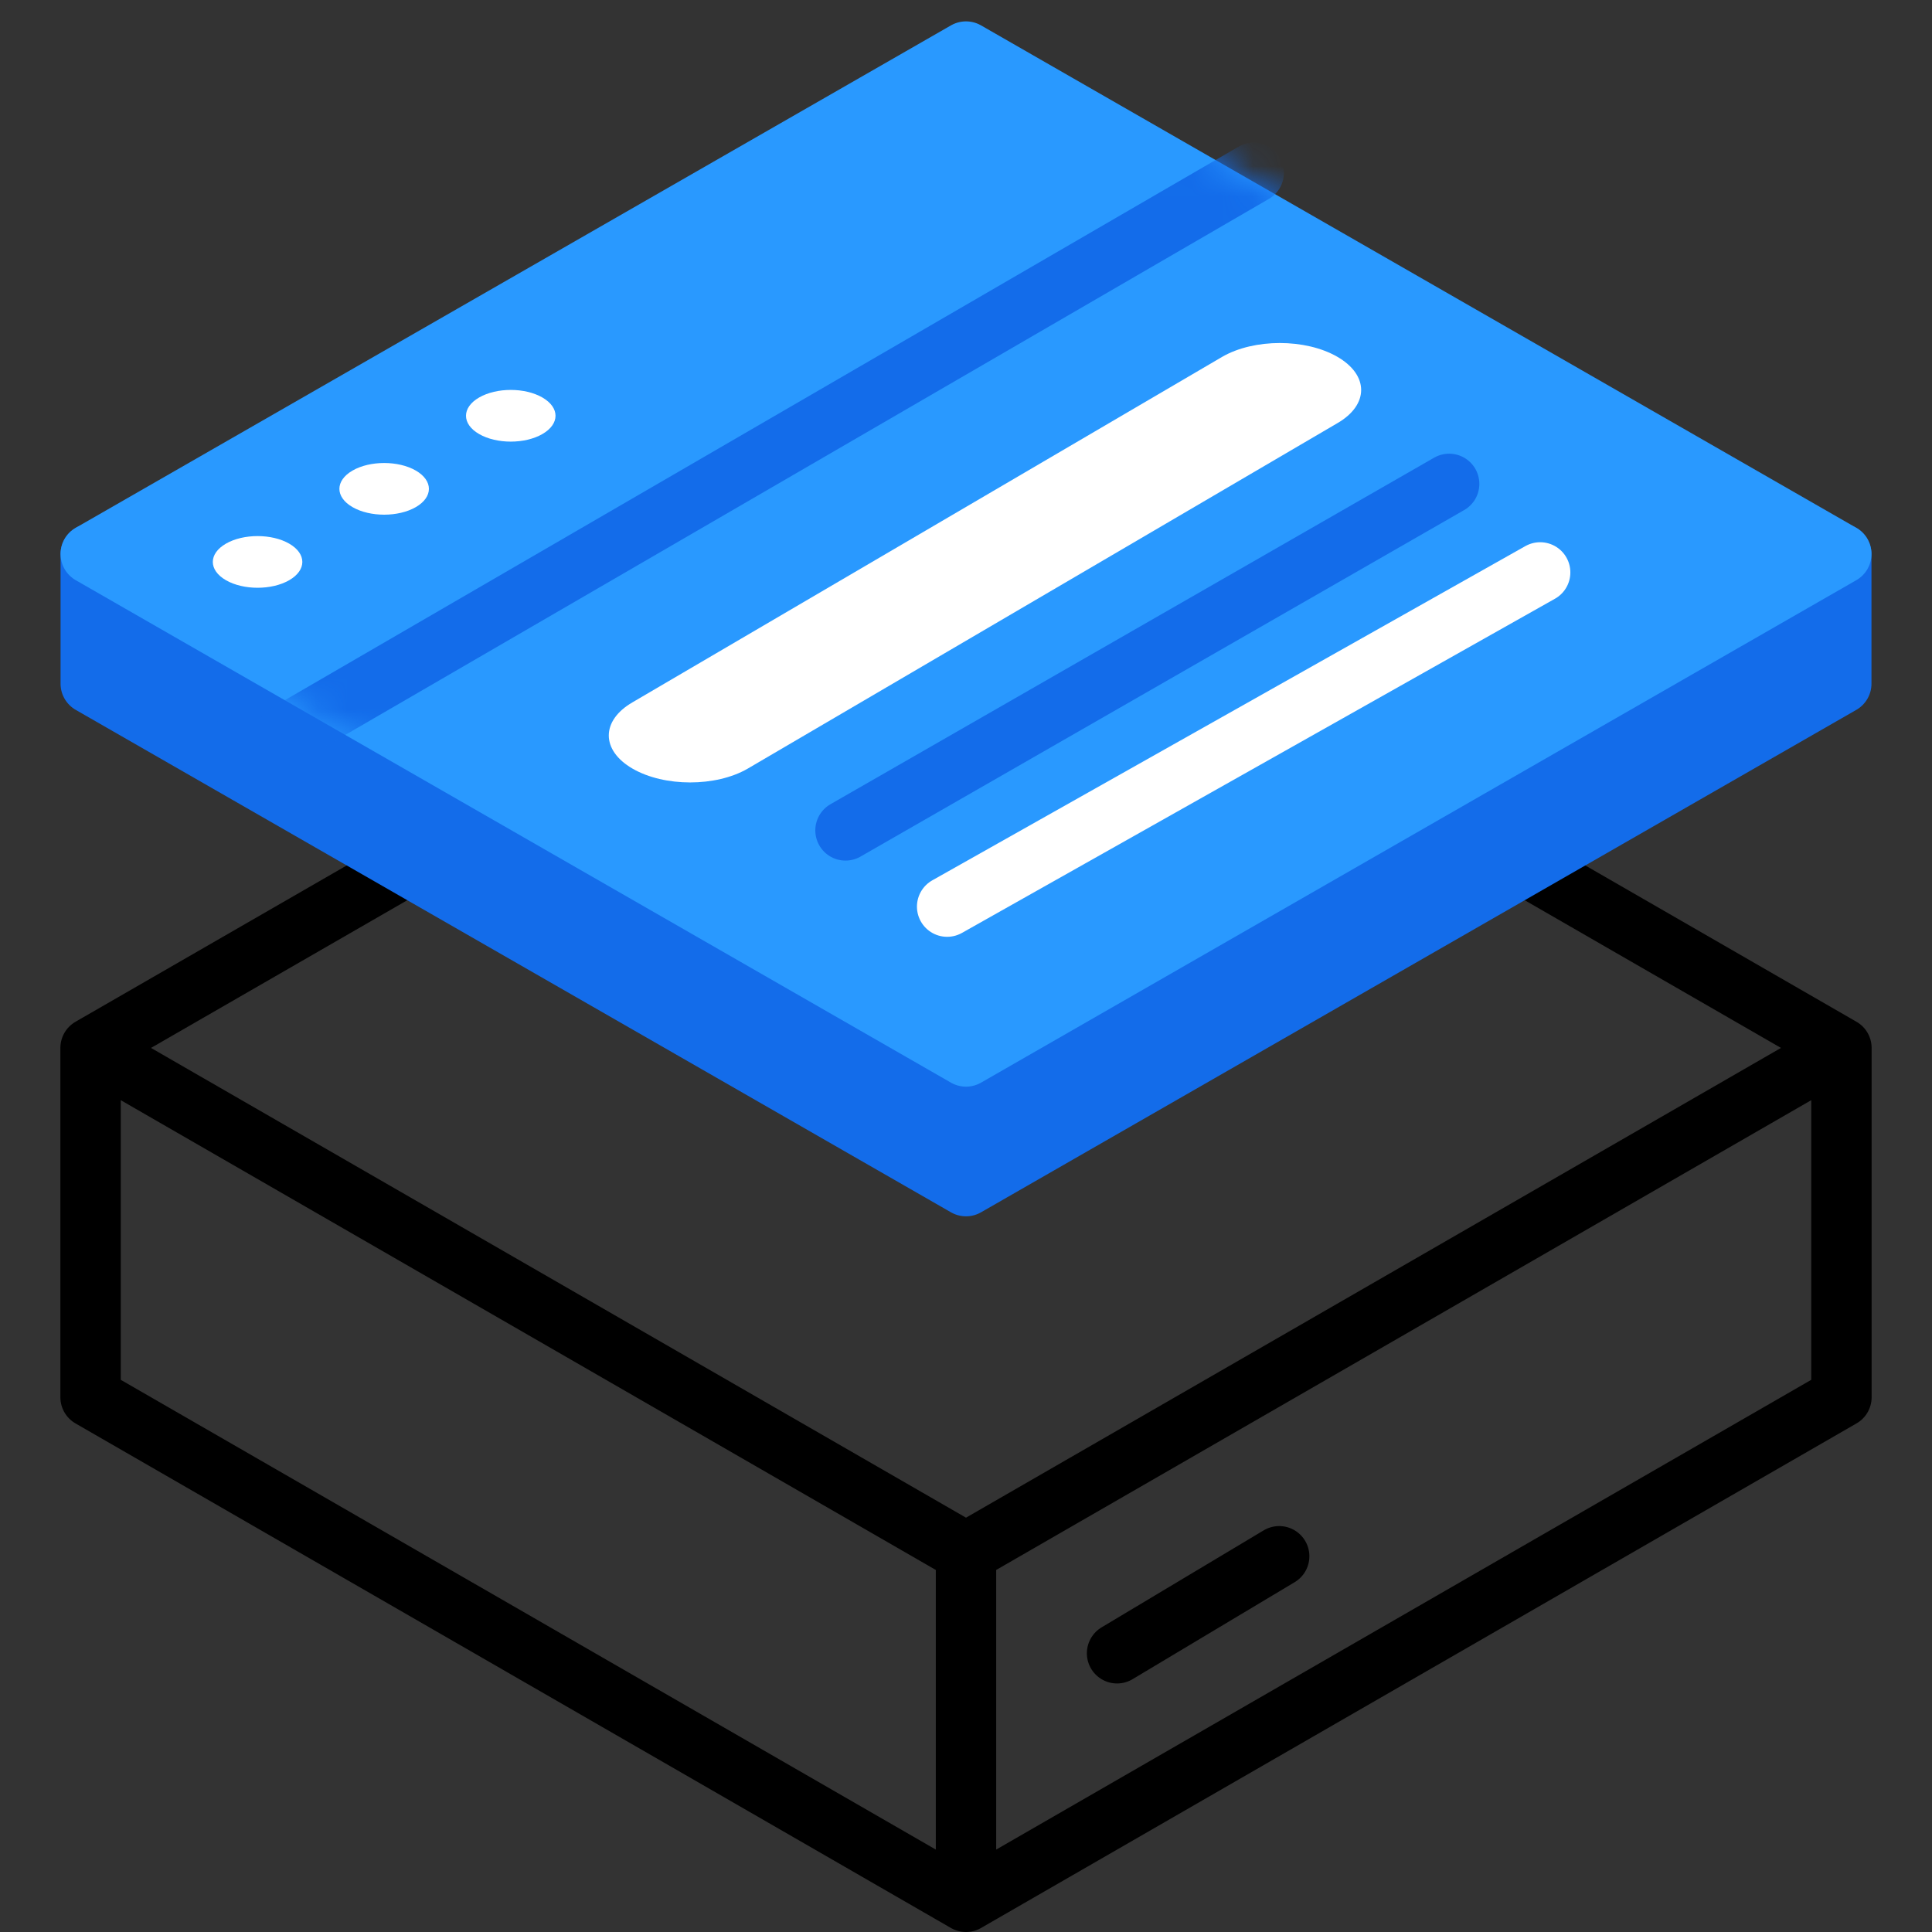
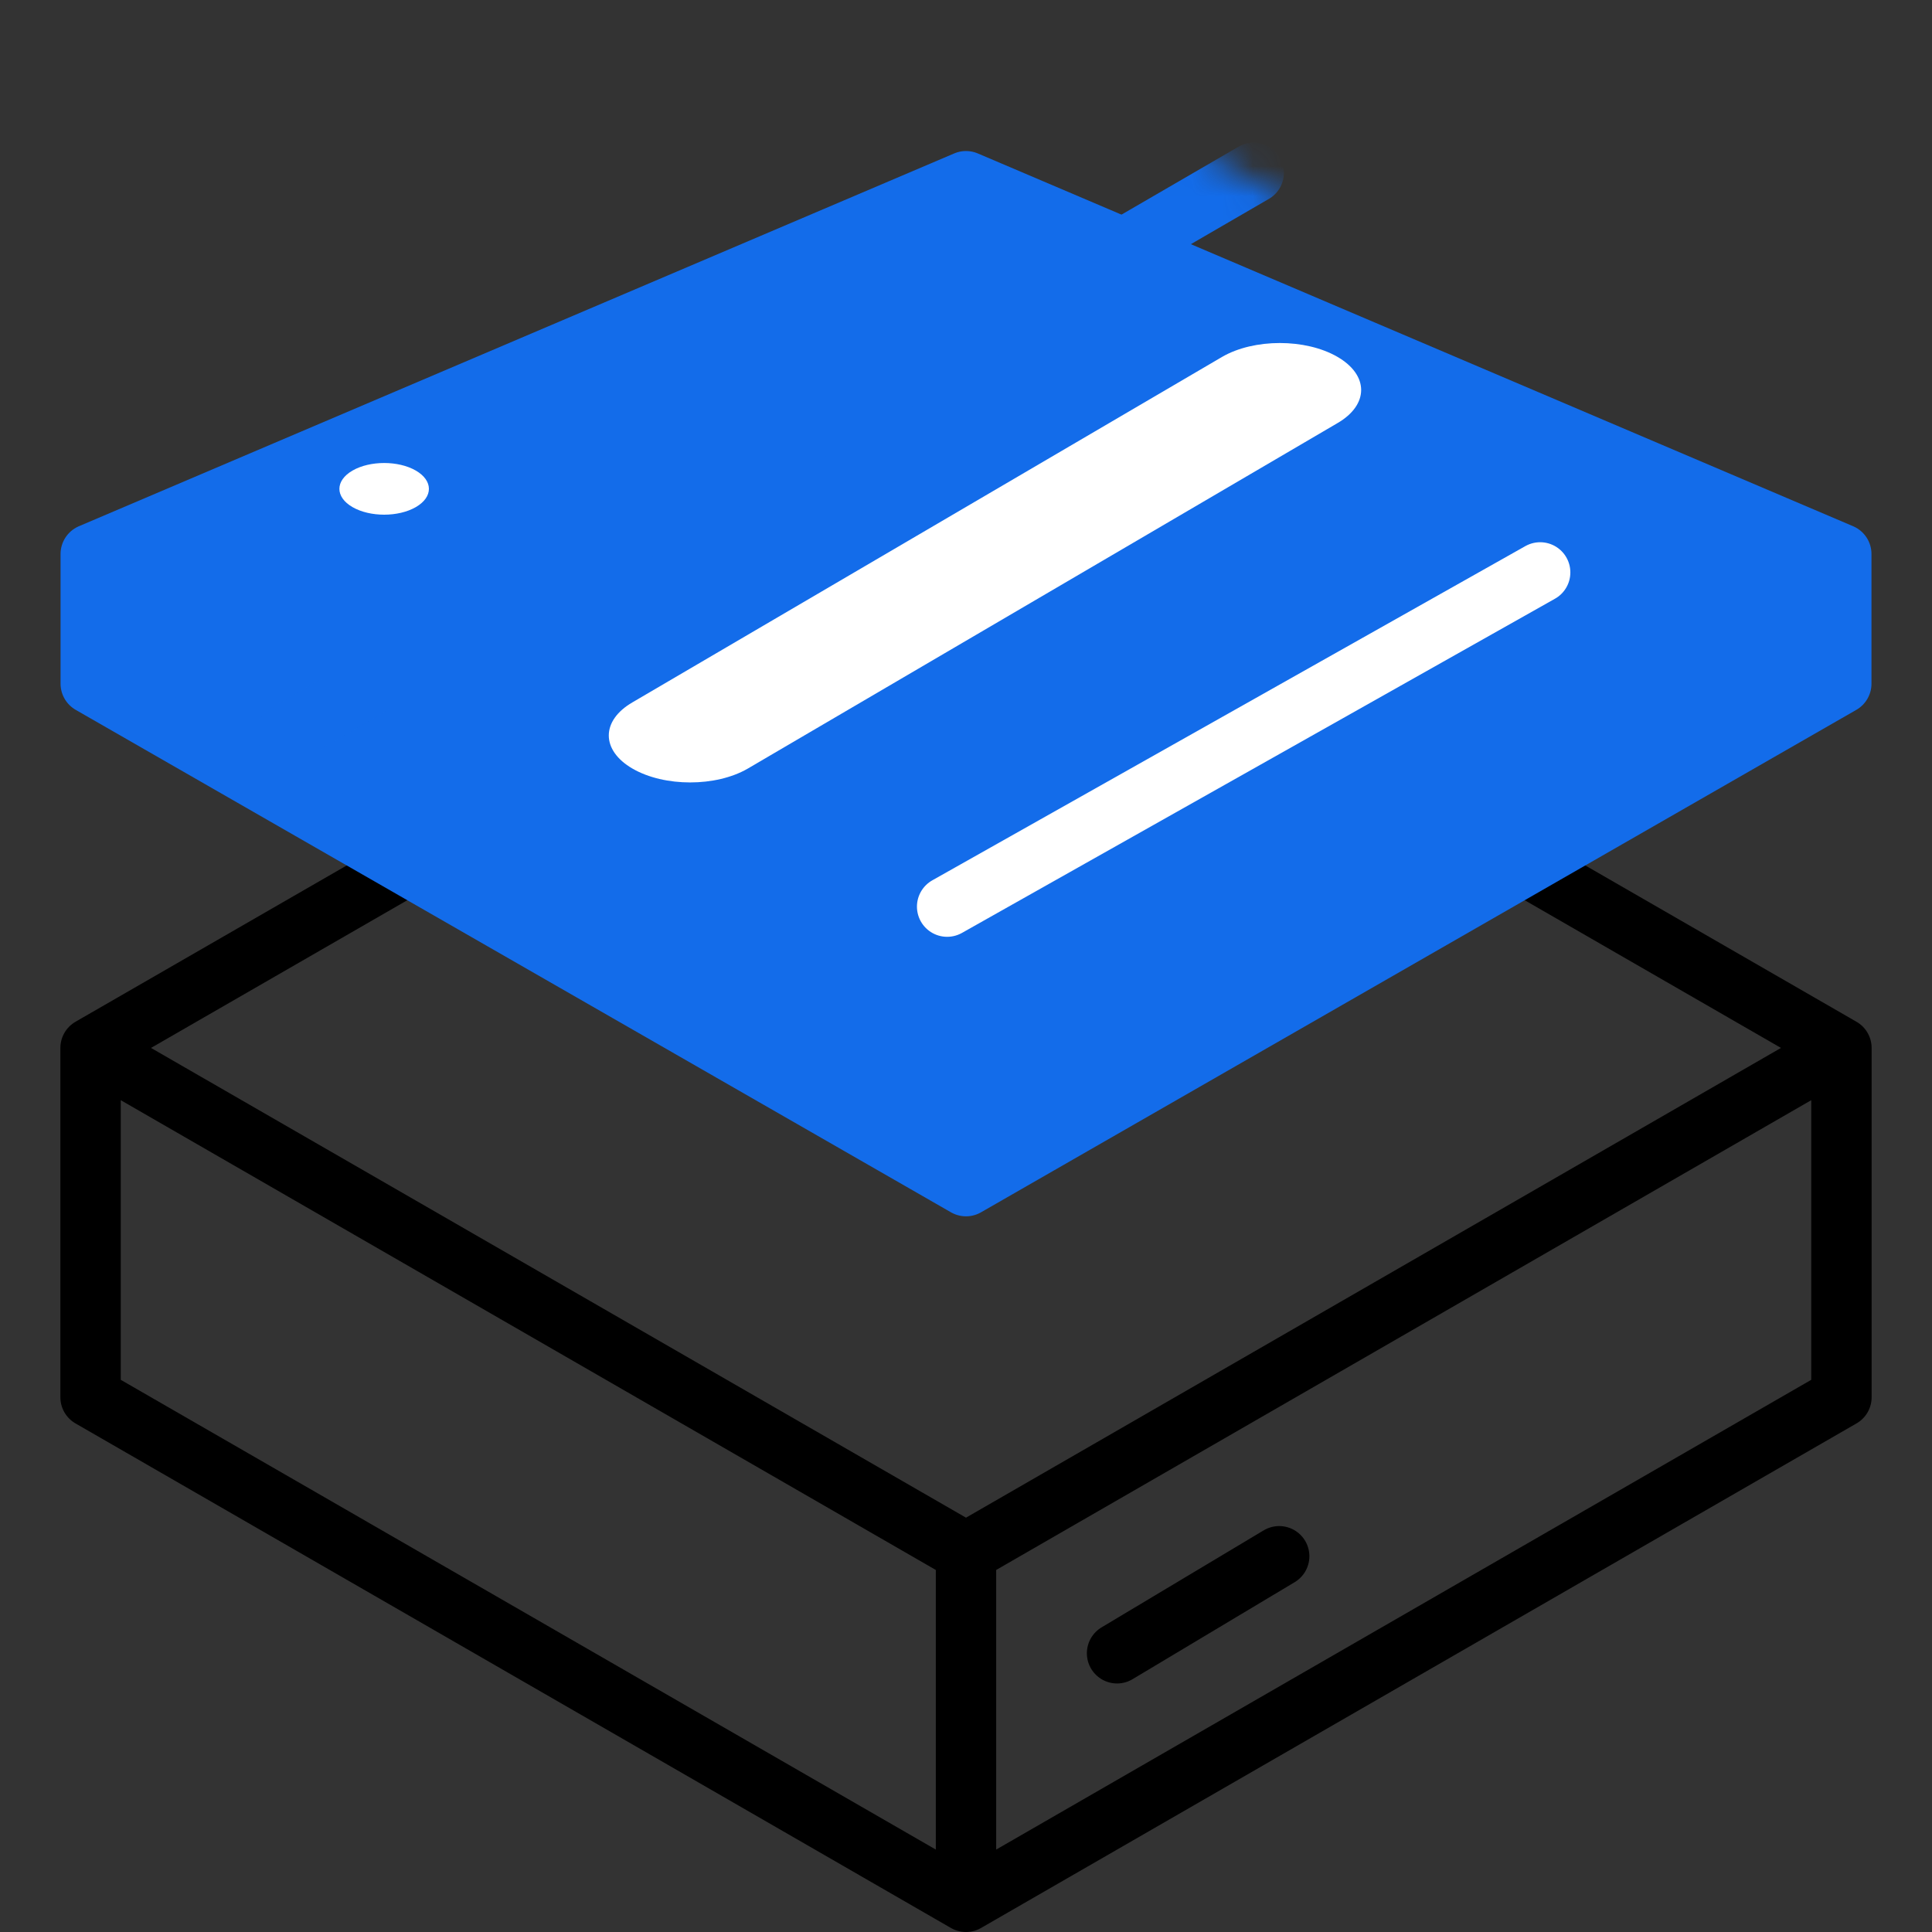
<svg xmlns="http://www.w3.org/2000/svg" width="64" height="64" viewBox="0 0 64 64" fill="none">
  <rect x="0" y="0" width="64" height="64" fill="#333333" stroke="none" />
  <path d="M32 51.429V63M32 51.429L3 34.714M32 51.429L61 34.714M32 63L61 46.286V34.714M32 63L3 46.286V34.714M3 34.714L32 18L61 34.714M42.375 51.553L37.004 54.767" stroke="black" stroke-width="2" stroke-linecap="round" stroke-linejoin="round" />
  <path d="M3.006 22.648L32 39.292L60.995 22.648V18.352L32 6.003L3.006 18.352V22.648Z" fill="#136CEA" stroke="#136CEA" stroke-width="2" stroke-linecap="round" stroke-linejoin="round" />
-   <path d="M3.006 18.352L32 34.997L60.995 18.352L32 1.708L3.006 18.352Z" fill="#2999FF" stroke="#2999FF" stroke-width="2" stroke-linecap="round" stroke-linejoin="round" />
  <mask id="mask0_23_77" style="mask-type:alpha" maskUnits="userSpaceOnUse" x="2" y="0" width="60" height="36">
    <path d="M3.006 18.352L32 34.997L60.995 18.352L32 1.708L3.006 18.352Z" fill="black" stroke="black" stroke-width="2" stroke-linecap="round" stroke-linejoin="round" />
  </mask>
  <g mask="url(#mask0_23_77)">
    <path d="M48.005 16.029L28.008 27.508Z" fill="white" />
    <path d="M48.005 16.029L28.008 27.508" stroke="#136CEA" stroke-width="2" stroke-linecap="round" stroke-linejoin="round" />
    <path d="M51.02 18.962L31.375 30.033Z" fill="white" />
    <path d="M51.02 18.962L31.375 30.033" stroke="white" stroke-width="2" stroke-linecap="round" stroke-linejoin="round" />
    <path d="M20.956 25.463C19.904 24.856 19.904 23.871 20.956 23.263L40.49 11.819C41.542 11.211 43.249 11.211 44.301 11.819C45.353 12.426 45.353 13.411 44.301 14.019L24.767 25.463C23.715 26.071 22.009 26.071 20.956 25.463Z" fill="white" />
-     <path d="M23.903 23.659C24.529 24.02 24.529 24.606 23.903 24.968C23.276 25.33 22.261 25.33 21.635 24.968C21.009 24.606 21.009 24.02 21.635 23.659C22.261 23.297 23.276 23.297 23.903 23.659Z" fill="white" />
+     <path d="M23.903 23.659C24.529 24.02 24.529 24.606 23.903 24.968C23.276 25.33 22.261 25.33 21.635 24.968C22.261 23.297 23.276 23.297 23.903 23.659Z" fill="white" />
    <path d="M9.453 24.341L41.531 5.724Z" fill="white" />
    <path d="M9.453 24.341L41.531 5.724" stroke="#136CEA" stroke-width="2" stroke-linecap="round" stroke-linejoin="round" />
-     <path d="M9.581 18.009C10.16 18.344 10.16 18.886 9.581 19.22C9.002 19.554 8.063 19.554 7.484 19.22C6.905 18.886 6.905 18.344 7.484 18.009C8.063 17.675 9.002 17.675 9.581 18.009Z" fill="white" />
    <path d="M13.774 15.588C14.353 15.923 14.353 16.465 13.774 16.799C13.195 17.133 12.257 17.133 11.678 16.799C11.098 16.465 11.098 15.923 11.678 15.588C12.257 15.254 13.195 15.254 13.774 15.588Z" fill="white" />
-     <path d="M17.968 13.168C18.547 13.502 18.547 14.044 17.968 14.378C17.389 14.713 16.45 14.713 15.871 14.378C15.292 14.044 15.292 13.502 15.871 13.168C16.45 12.833 17.389 12.833 17.968 13.168Z" fill="white" />
  </g>
</svg>